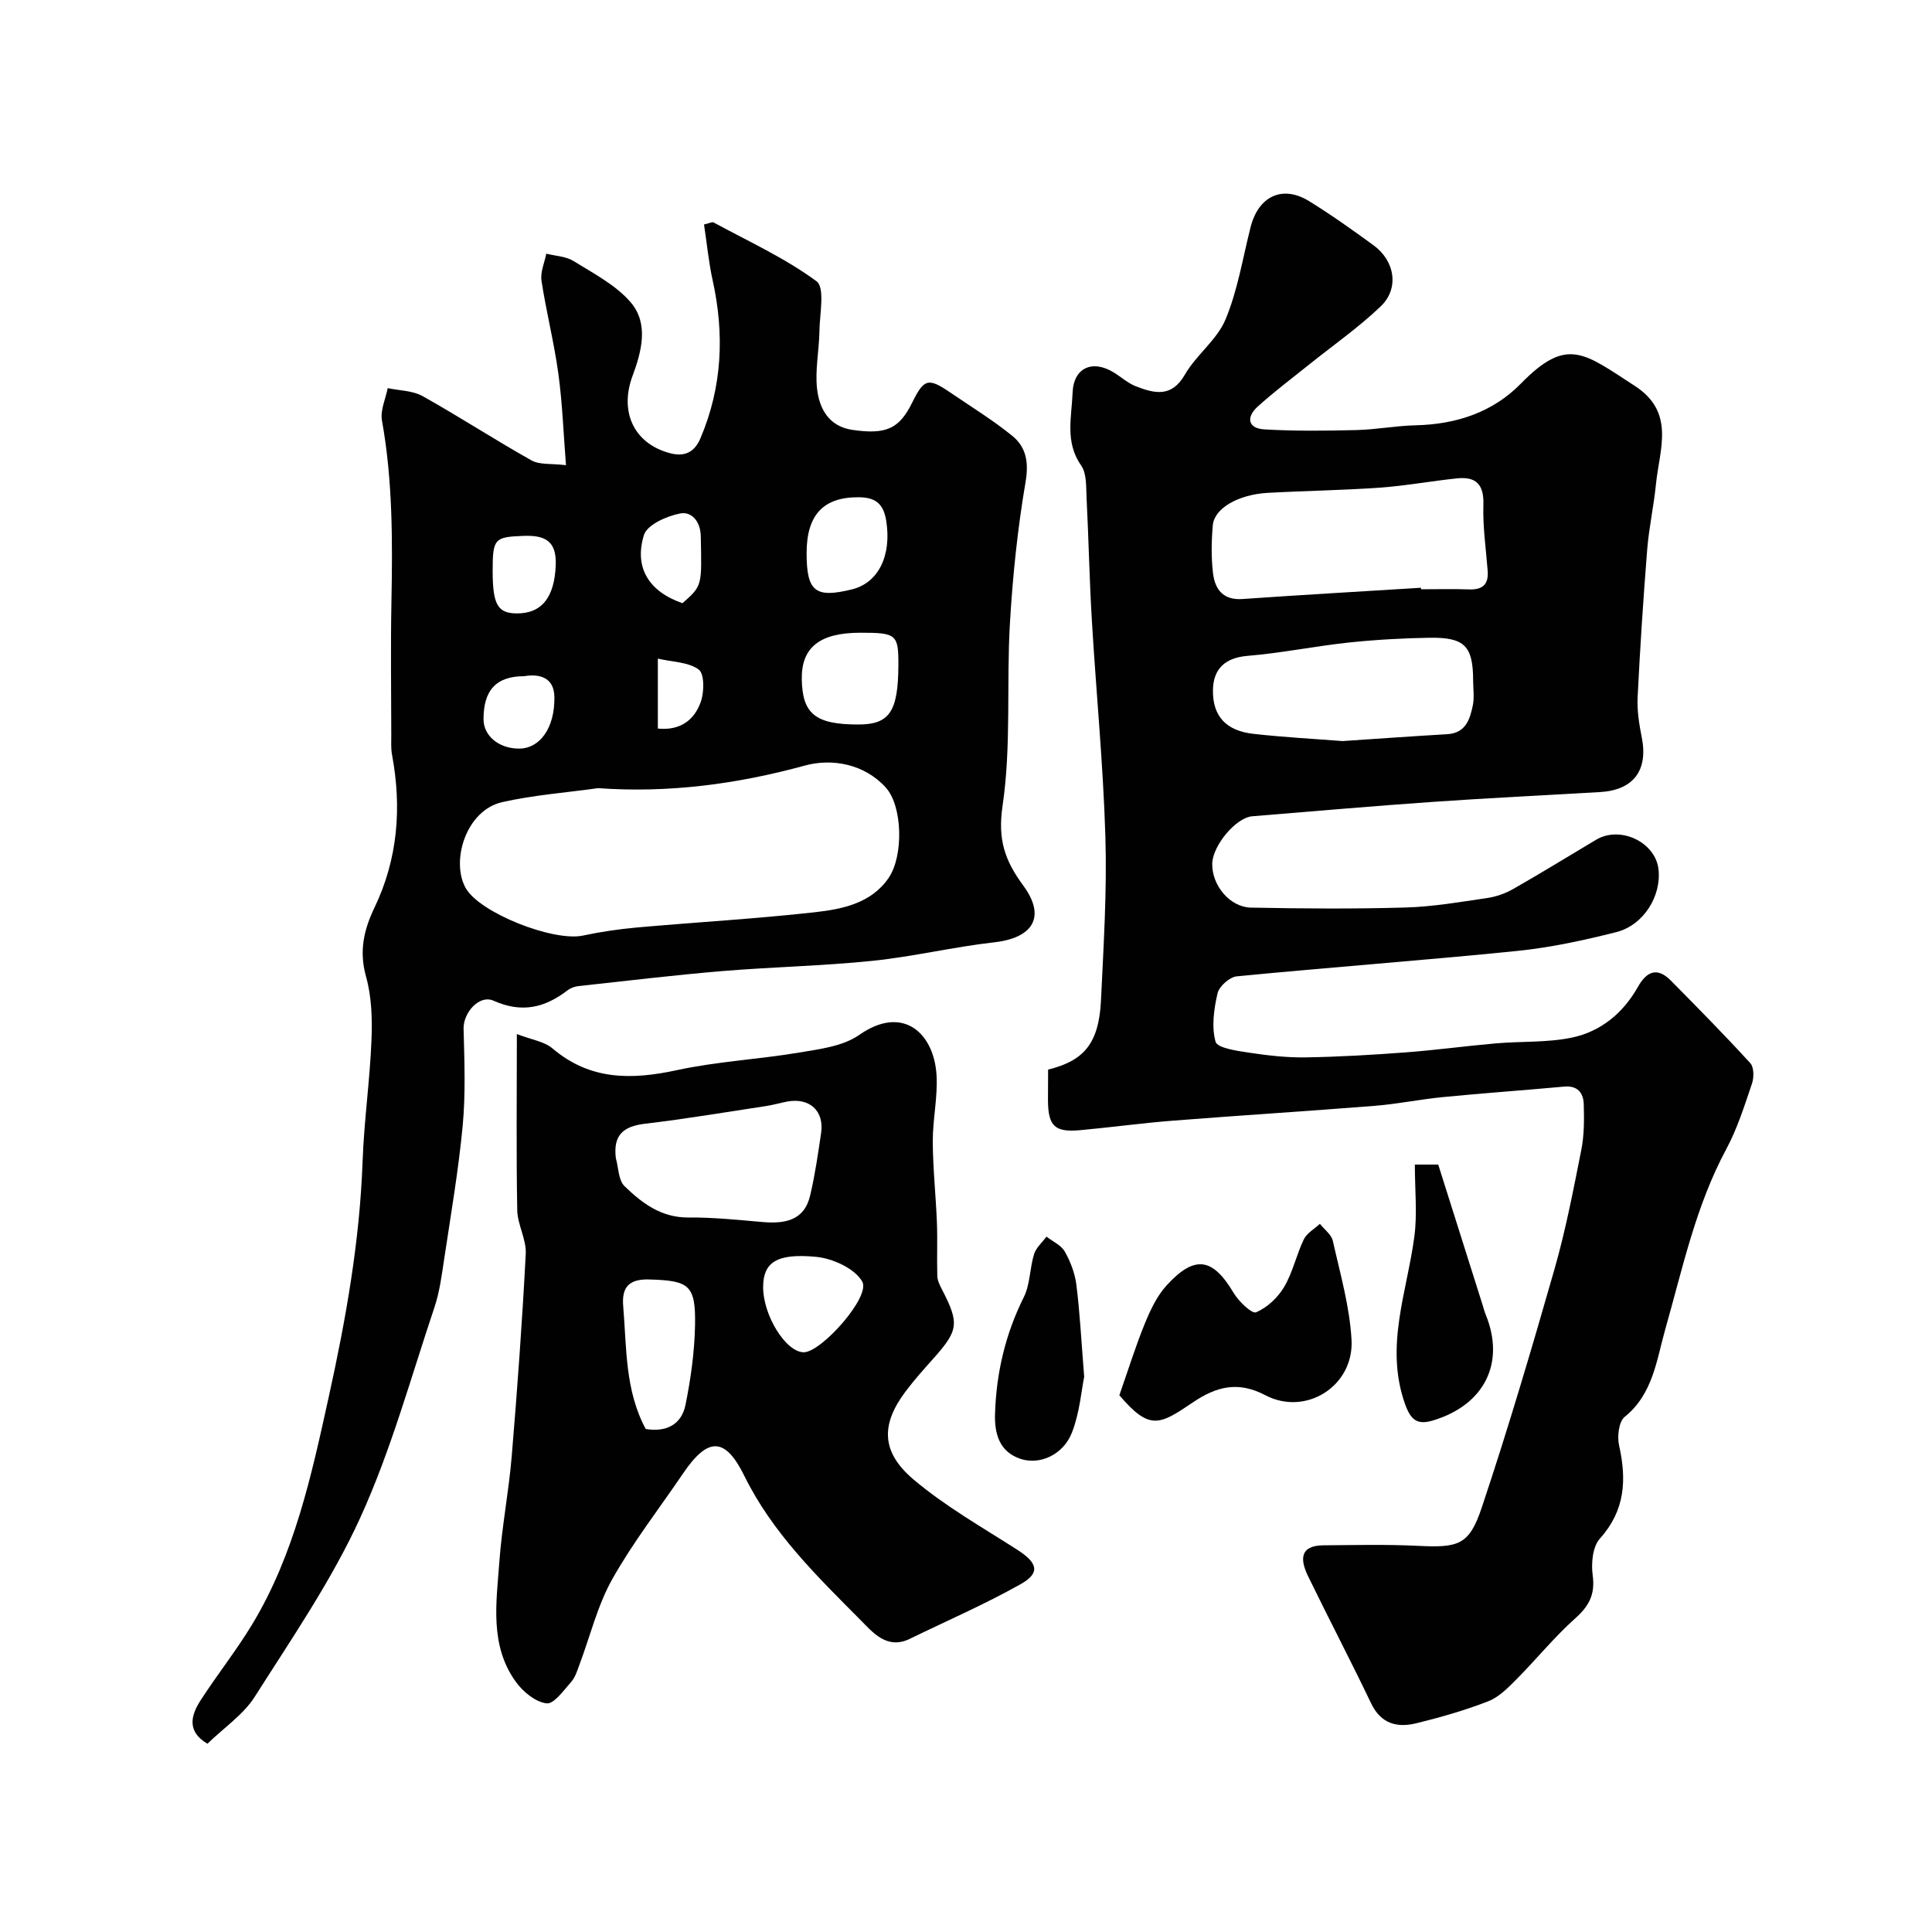
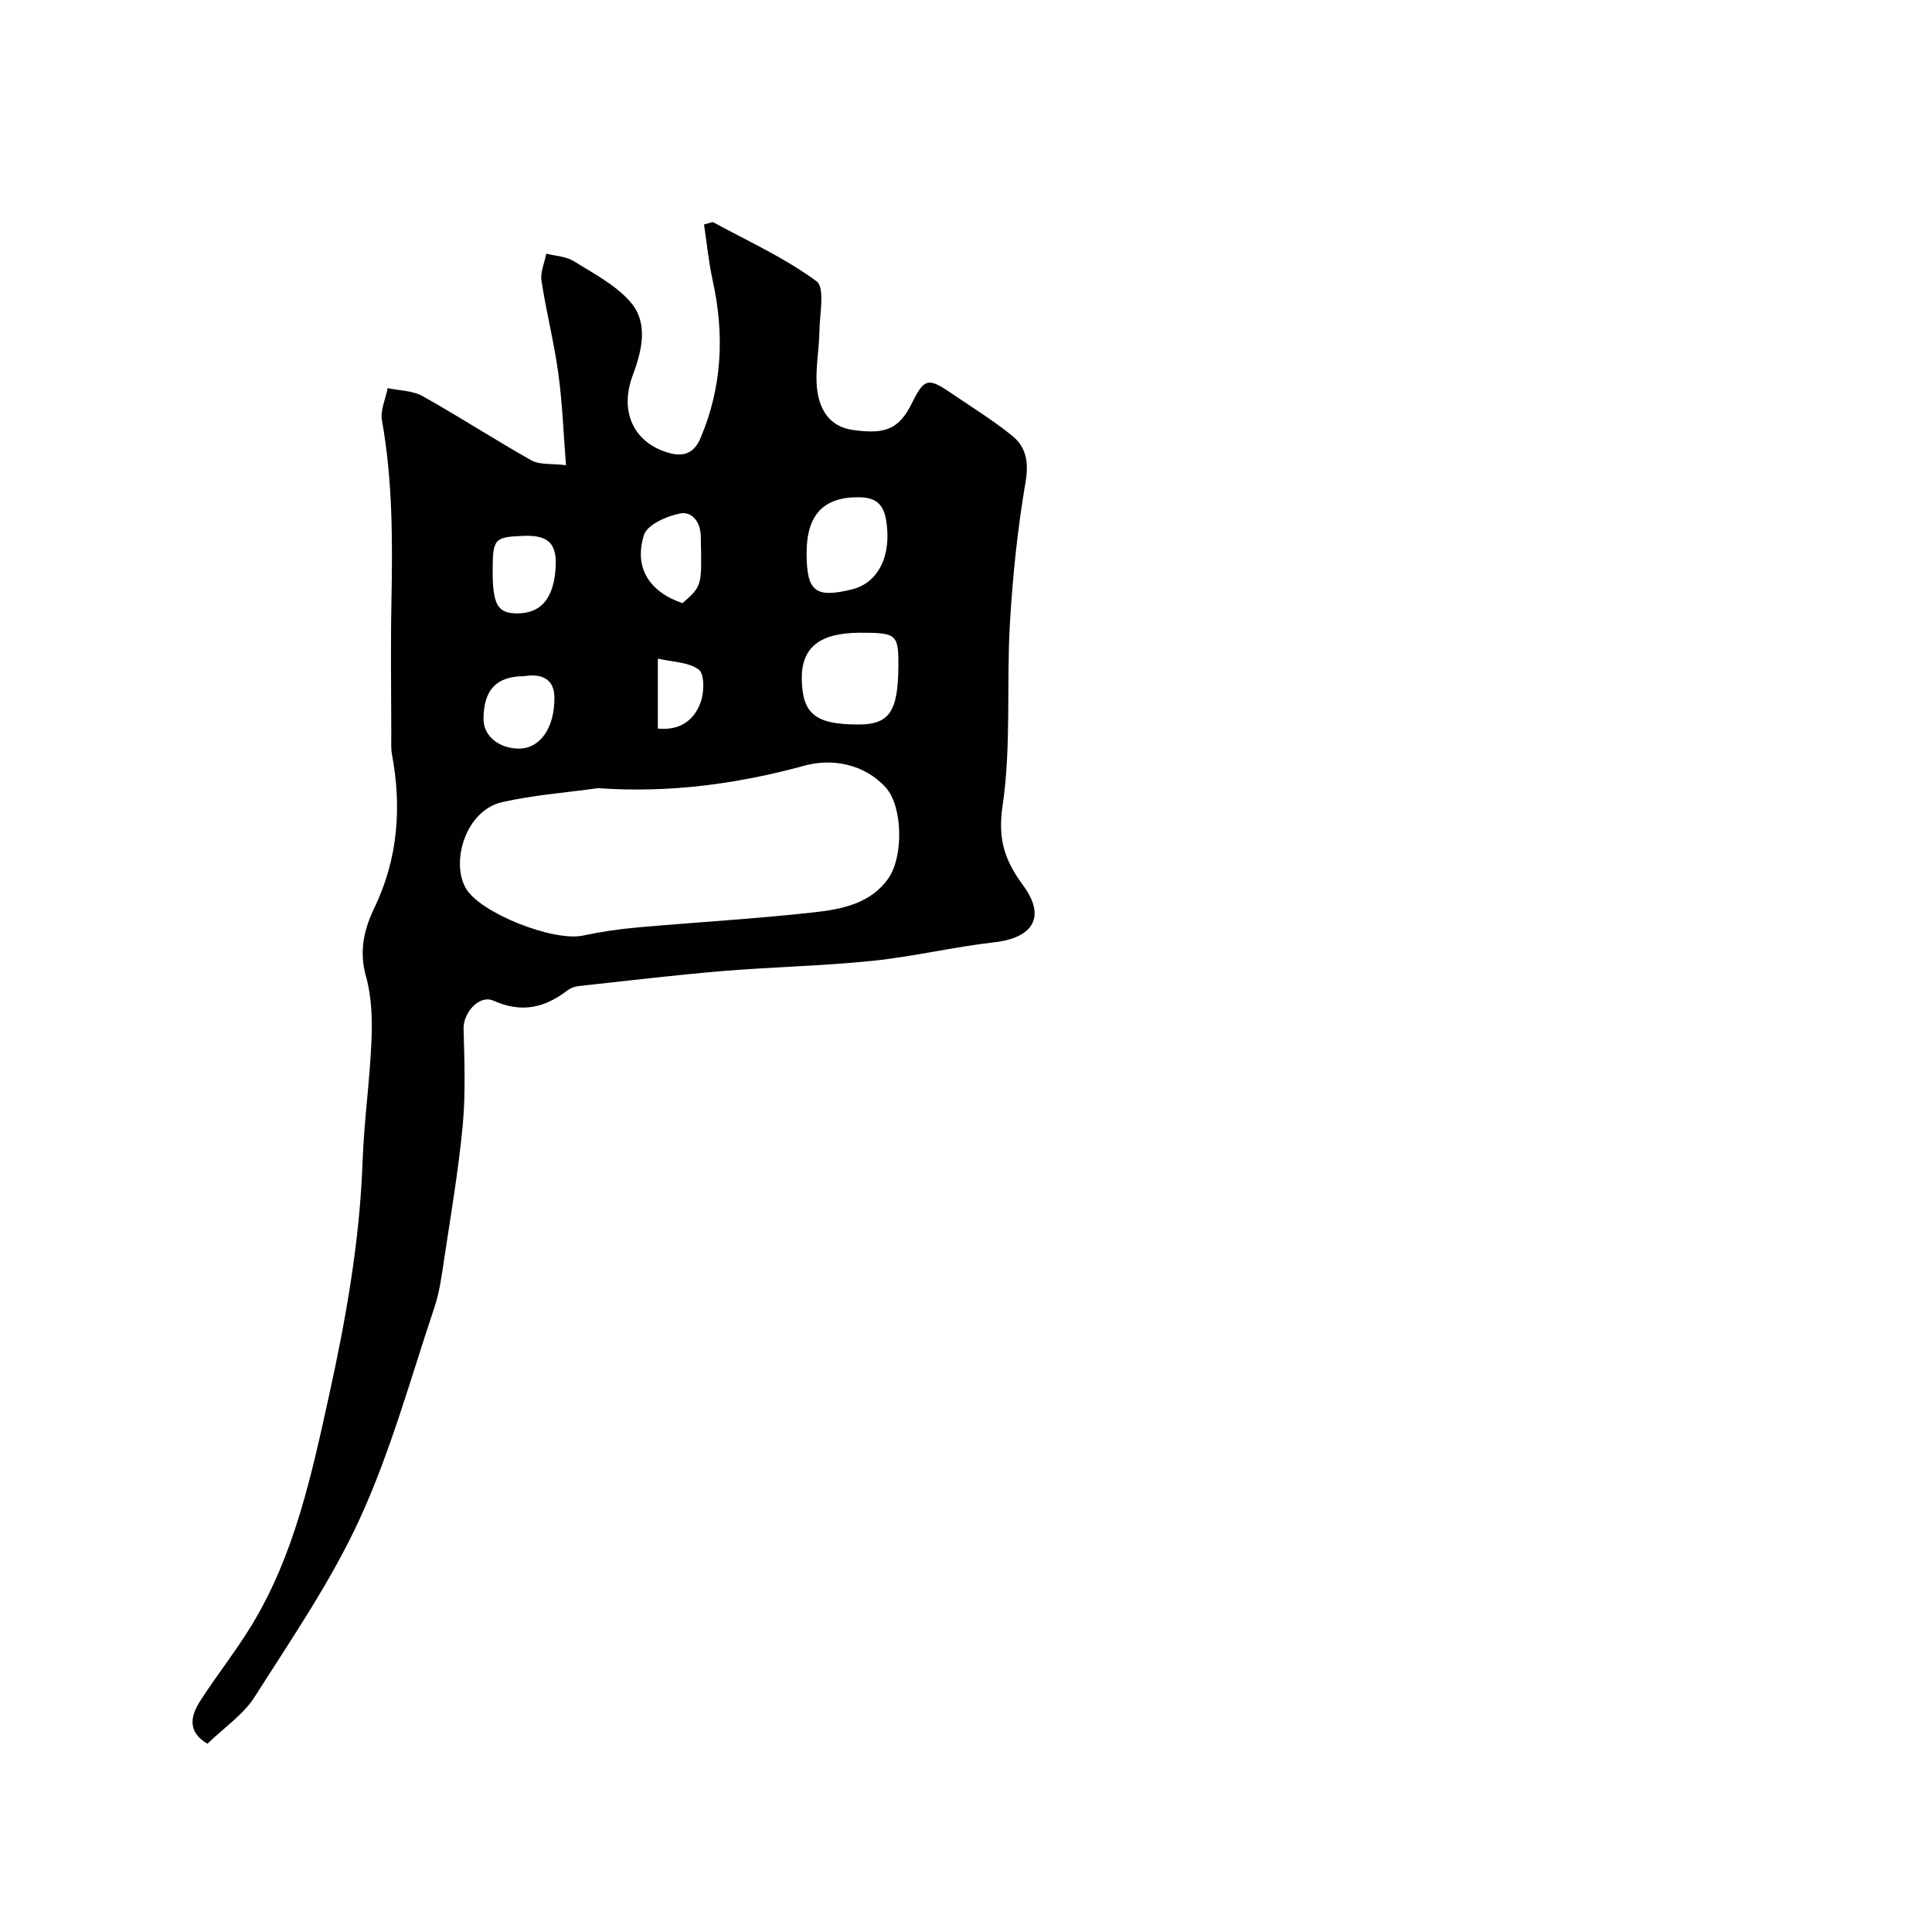
<svg xmlns="http://www.w3.org/2000/svg" enable-background="new 0 0 400 400" viewBox="0 0 400 400">
  <g fill="#010102">
-     <path d="m217 221.45c7.25-1.81 10.52-5.2 10.95-14.39.53-11.25 1.25-22.54.91-33.78-.45-15-1.92-29.96-2.81-44.95-.5-8.42-.66-16.87-1.09-25.3-.11-2.26.05-4.99-1.12-6.66-3.4-4.85-1.96-10.01-1.77-15.07.19-5.16 4.1-6.93 8.57-4.16 1.53.95 2.92 2.22 4.56 2.85 3.82 1.47 7.35 2.37 10.11-2.42 2.35-4.08 6.64-7.18 8.41-11.41 2.53-6.04 3.57-12.72 5.2-19.13 1.63-6.43 6.61-8.78 12.11-5.39 4.58 2.82 8.98 5.96 13.33 9.13 4.45 3.24 5.38 8.95 1.51 12.65-4.6 4.4-9.88 8.08-14.86 12.08-3.57 2.87-7.26 5.63-10.65 8.71-2.36 2.14-2.05 4.49 1.41 4.69 6.33.37 12.71.3 19.05.14 4.1-.1 8.19-.89 12.29-.99 8.36-.19 15.95-2.68 21.76-8.62 9.58-9.8 13.04-6.37 23.59.46 8.47 5.48 5.11 13.13 4.39 20.34-.45 4.55-1.46 9.05-1.82 13.6-.81 10.19-1.48 20.39-1.98 30.6-.13 2.74.33 5.57.87 8.29 1.33 6.78-1.73 10.87-8.66 11.27-11.53.67-23.07 1.23-34.59 2.03-12.47.87-24.93 1.96-37.4 2.98-3.39.28-8.21 6.05-8.29 9.82-.09 4.43 3.6 9 8.02 9.09 10.66.21 21.33.29 31.99-.02 5.65-.16 11.28-1.14 16.89-1.96 1.87-.27 3.8-.95 5.44-1.89 5.77-3.29 11.43-6.78 17.14-10.18 4.98-2.97 12.25.47 12.91 6.08.65 5.52-3.06 11.62-8.75 13.05-6.77 1.71-13.66 3.2-20.59 3.9-19.3 1.95-38.65 3.37-57.96 5.25-1.49.14-3.66 2.07-3.99 3.52-.76 3.25-1.27 6.93-.41 10.02.36 1.3 4.39 1.88 6.84 2.25 3.89.59 7.86 1.05 11.79.99 6.94-.11 13.87-.52 20.79-1.04 6.21-.47 12.4-1.32 18.61-1.86 5.26-.46 10.65-.13 15.76-1.2 5.97-1.25 10.6-5.08 13.65-10.49 1.8-3.2 3.98-4.18 6.8-1.33 5.57 5.63 11.13 11.27 16.47 17.11.77.85.78 2.97.35 4.23-1.56 4.59-3.03 9.31-5.31 13.55-6.33 11.75-9.03 24.62-12.63 37.27-1.8 6.31-2.52 13.44-8.42 18.19-1.22.98-1.57 4.05-1.16 5.89 1.59 7.12 1.28 13.48-3.98 19.32-1.5 1.67-1.82 5.11-1.48 7.58.54 3.95-.74 6.36-3.62 8.93-4.33 3.86-8.01 8.43-12.11 12.56-1.75 1.76-3.65 3.72-5.87 4.59-4.81 1.88-9.83 3.31-14.86 4.55-3.99.99-7.37.17-9.42-4.12-4.22-8.83-8.77-17.51-13.05-26.32-1.59-3.27-1.88-6.35 3.19-6.39 6.52-.05 13.05-.21 19.56.11 8.36.41 10.61-.12 13.21-7.92 5.46-16.33 10.34-32.87 15.08-49.43 2.31-8.09 3.9-16.4 5.54-24.66.6-3.05.59-6.26.5-9.38-.06-2.36-1.24-3.95-4.07-3.69-8.36.77-16.73 1.35-25.08 2.17-4.72.46-9.39 1.43-14.12 1.81-13.96 1.11-27.93 1.98-41.89 3.08-6.38.5-12.72 1.38-19.1 1.96-5.28.48-6.63-.84-6.67-6.18.02-1.99.03-3.98.03-6.36zm77.19-99.76c.01.1.01.2.02.31 3.32 0 6.65-.09 9.97.03 2.76.1 4.04-1.03 3.83-3.81-.35-4.59-1.04-9.18-.89-13.76.13-4.2-1.57-5.82-5.44-5.42-5.33.55-10.63 1.54-15.97 1.92-7.73.55-15.49.65-23.23 1.08-6.11.34-11.07 3.2-11.38 6.69-.29 3.3-.35 6.68.04 9.95.4 3.31 2.08 5.63 6.1 5.34 12.3-.86 24.63-1.56 36.95-2.33zm-16.22 31.74c7.46-.5 14.54-1.01 21.63-1.42 3.86-.22 4.74-3.07 5.34-6.01.32-1.6.07-3.32.06-4.99-.01-7.25-1.71-9.08-9.05-8.97-5.6.09-11.22.41-16.79 1-6.97.75-13.88 2.17-20.87 2.75-4.67.39-7.05 2.7-7.16 6.96-.13 5.55 2.75 8.57 8.42 9.19 6.23.7 12.49 1.03 18.42 1.49z" />
    <path d="m42.95 361.02c-4.25-2.49-3.48-5.78-1.46-8.92 3.44-5.34 7.42-10.34 10.71-15.77 8.8-14.57 12.3-30.93 15.91-47.33 3.53-16.03 6.37-32.08 6.96-48.52.3-8.38 1.5-16.72 1.84-25.1.18-4.41.04-9.04-1.14-13.24-1.45-5.21-.44-9.64 1.75-14.2 4.87-10.14 5.68-20.76 3.64-31.71-.24-1.29-.15-2.65-.15-3.98-.01-9.19-.15-18.38.03-27.56.24-12.6.28-25.16-1.96-37.64-.38-2.09.75-4.46 1.19-6.69 2.42.52 5.15.49 7.22 1.65 7.62 4.26 14.94 9.04 22.55 13.31 1.7.95 4.13.62 7.14.99-.53-6.66-.74-12.85-1.58-18.96-.88-6.45-2.51-12.79-3.49-19.23-.27-1.78.63-3.73.99-5.6 1.9.48 4.06.54 5.65 1.53 4.14 2.57 8.73 4.94 11.82 8.53 3.81 4.44 2.25 10.24.39 15.25-2.72 7.32.17 13.94 7.69 15.98 2.83.77 5.04.06 6.37-3.07 4.53-10.66 4.99-21.55 2.52-32.74-.83-3.77-1.19-7.65-1.78-11.52 1.09-.25 1.68-.59 1.99-.42 7.2 3.91 14.76 7.35 21.3 12.17 1.79 1.32.65 6.81.6 10.38-.06 3.95-.92 7.96-.49 11.84.46 4.16 2.44 7.85 7.36 8.56 6.96 1 9.66-.24 12.33-5.64 2.46-4.97 3.32-5.22 7.87-2.12 4.31 2.94 8.79 5.69 12.83 8.96 2.91 2.35 3.48 5.48 2.78 9.59-1.65 9.68-2.67 19.5-3.24 29.31-.73 12.57.31 25.35-1.52 37.72-1.02 6.94.42 11.26 4.28 16.51 4.81 6.53 1.98 10.86-6.03 11.76-8.43.95-16.74 2.96-25.17 3.83-10.32 1.06-20.73 1.26-31.08 2.12-9.95.83-19.88 2.03-29.81 3.11-.78.09-1.63.4-2.25.87-4.71 3.62-9.47 4.77-15.32 2.16-3.01-1.34-6.29 2.55-6.21 5.78.17 6.68.44 13.41-.18 20.04-.87 9.27-2.46 18.47-3.84 27.68-.51 3.37-.95 6.82-2.03 10.03-4.9 14.6-8.99 29.6-15.36 43.55-5.93 12.97-14.15 24.94-21.84 37.04-2.33 3.67-6.28 6.32-9.78 9.71zm80.87-197.84c-6.62.93-13.33 1.42-19.83 2.89-7.5 1.69-10.67 12.15-7.61 17.73 2.86 5.2 18.21 11.21 24.31 9.9 3.66-.78 7.4-1.33 11.13-1.67 12.26-1.09 24.56-1.79 36.79-3.15 5.73-.64 11.76-1.82 15.38-7.13 3.11-4.57 2.88-14.84-.58-18.68-4.48-4.97-11.23-6.09-16.77-4.57-14.06 3.85-28.2 5.72-42.82 4.68zm53.94-13.18c6.4-.01 8.2-2.69 8.24-12.28.03-6.38-.4-6.73-7.9-6.72-8.4.01-12.21 3.05-12.1 9.65.13 7.19 2.86 9.36 11.76 9.35zm-10.76-35.45c.01 7.92 1.79 9.34 9.37 7.48 5.55-1.36 8.24-7.08 7.12-14.16-.57-3.63-2.26-4.92-5.82-4.92-7.19-.01-10.68 3.64-10.67 11.6zm-25.7 10.33c4.15-3.63 3.99-3.63 3.79-13.82-.06-3.27-2.02-5.18-4.23-4.76-2.79.53-6.87 2.33-7.54 4.47-2.12 6.85 1.17 11.78 7.98 14.11zm-39.3-6.66c.01 6.96 1.03 8.75 4.99 8.78 5.26.03 7.82-3.43 8.07-10.02.19-5.03-2.28-6.2-6.69-6.03-5.97.23-6.38.53-6.37 7.27zm6.53 21.78c-5.83 0-8.44 2.94-8.42 8.93.01 3.44 3.19 6.06 7.36 6.06 4.25 0 7.42-4.2 7.31-10.71-.07-4.14-3.24-4.8-6.25-4.28zm27.67 10.84c4.64.47 7.61-1.78 8.92-5.62.69-2.02.73-5.72-.46-6.6-2.12-1.56-5.4-1.55-8.46-2.26z" />
-     <path d="m107.01 214.09c3.05 1.18 5.68 1.53 7.37 2.97 7.82 6.65 16.42 6.53 25.83 4.49 8.28-1.79 16.86-2.22 25.24-3.63 4.26-.72 9.08-1.29 12.44-3.65 9.12-6.38 15.5-.29 16.01 8.32.27 4.56-.8 9.19-.78 13.78.03 5.6.64 11.19.86 16.79.14 3.68-.03 7.37.08 11.05.03.92.51 1.88.95 2.73 3.66 7.08 3.46 8.49-1.86 14.44-1.97 2.2-3.95 4.42-5.72 6.79-5.03 6.73-5.05 12.41 1.67 18.11 6.55 5.55 14.16 9.87 21.44 14.53 4.29 2.74 4.94 4.83.78 7.17-7.42 4.18-15.28 7.58-22.95 11.32-4.77 2.33-7.75-1.42-10.22-3.9-9.02-9.08-18.24-18.04-24.04-29.83-3.98-8.1-7.54-8.09-12.68-.52-4.94 7.28-10.39 14.28-14.68 21.92-3.06 5.46-4.56 11.78-6.79 17.71-.46 1.22-.85 2.58-1.68 3.51-1.55 1.74-3.57 4.64-5.1 4.47-2.27-.25-4.85-2.36-6.33-4.38-5.51-7.57-4.09-16.38-3.47-24.87.53-7.34 1.96-14.61 2.57-21.95 1.16-13.94 2.18-27.91 2.9-41.88.15-2.97-1.7-6.01-1.76-9.04-.22-11.65-.08-23.3-.08-36.45zm20.49 25.67c.56 1.98.52 4.58 1.8 5.82 3.62 3.52 7.62 6.54 13.25 6.49 5.08-.04 10.17.49 15.24.93 4.63.4 8.71-.21 9.95-5.51 1-4.24 1.62-8.58 2.26-12.9.68-4.6-2.4-7.39-7.04-6.52-1.43.27-2.83.69-4.26.91-8.37 1.27-16.72 2.68-25.11 3.67-4.5.54-6.67 2.29-6.09 7.11zm6.19 56.1c4.13.68 7.38-.81 8.23-4.98 1.1-5.41 1.87-10.96 1.98-16.47.16-8.42-1.24-9.28-9.54-9.51-4.3-.12-5.66 1.77-5.33 5.55.72 8.59.34 17.38 4.66 25.41zm24.31-29.48c-.06 5.93 4.74 13.65 8.45 13.59 3.64-.06 13.85-11.49 12.07-14.63-1.54-2.71-6.09-4.78-9.51-5.12-8.28-.8-10.96 1.2-11.01 6.16z" />
-     <path d="m231.75 288.87c1.85-5.28 3.35-10.14 5.27-14.83 1.15-2.81 2.52-5.74 4.53-7.93 5.83-6.36 9.54-5.7 13.87 1.59 1.04 1.75 3.78 4.36 4.64 4 2.3-.98 4.51-3.06 5.81-5.26 1.79-3.02 2.53-6.64 4.07-9.84.63-1.3 2.19-2.16 3.33-3.22.92 1.17 2.39 2.22 2.68 3.53 1.52 6.79 3.49 13.6 3.87 20.48.53 9.58-9.46 15.87-17.83 11.48-5.63-2.95-10.06-1.86-14.99 1.46-6.89 4.65-8.94 5.97-15.25-1.46z" />
-     <path d="m292.93 241.11h4.84c3.09 9.77 6.15 19.44 9.2 29.11.2.62.34 1.26.59 1.86 4.16 10.05-.19 18.8-10.9 22.02-3.27.98-4.6-.13-5.78-3.46-4.21-11.93.43-23.14 1.95-34.64.62-4.71.1-9.58.1-14.89z" />
-     <path d="m224.47 285.05c-.57 2.76-.92 7.41-2.54 11.56-1.8 4.6-6.66 6.76-10.65 5.43-4.36-1.46-5.4-5.18-5.27-9.31.26-8.46 2.13-16.49 5.95-24.15 1.33-2.66 1.23-6 2.13-8.92.42-1.35 1.69-2.43 2.57-3.63 1.3 1.01 3.04 1.77 3.79 3.09 1.18 2.08 2.1 4.5 2.4 6.86.72 5.71 1.01 11.47 1.62 19.07z" />
  </g>
</svg>